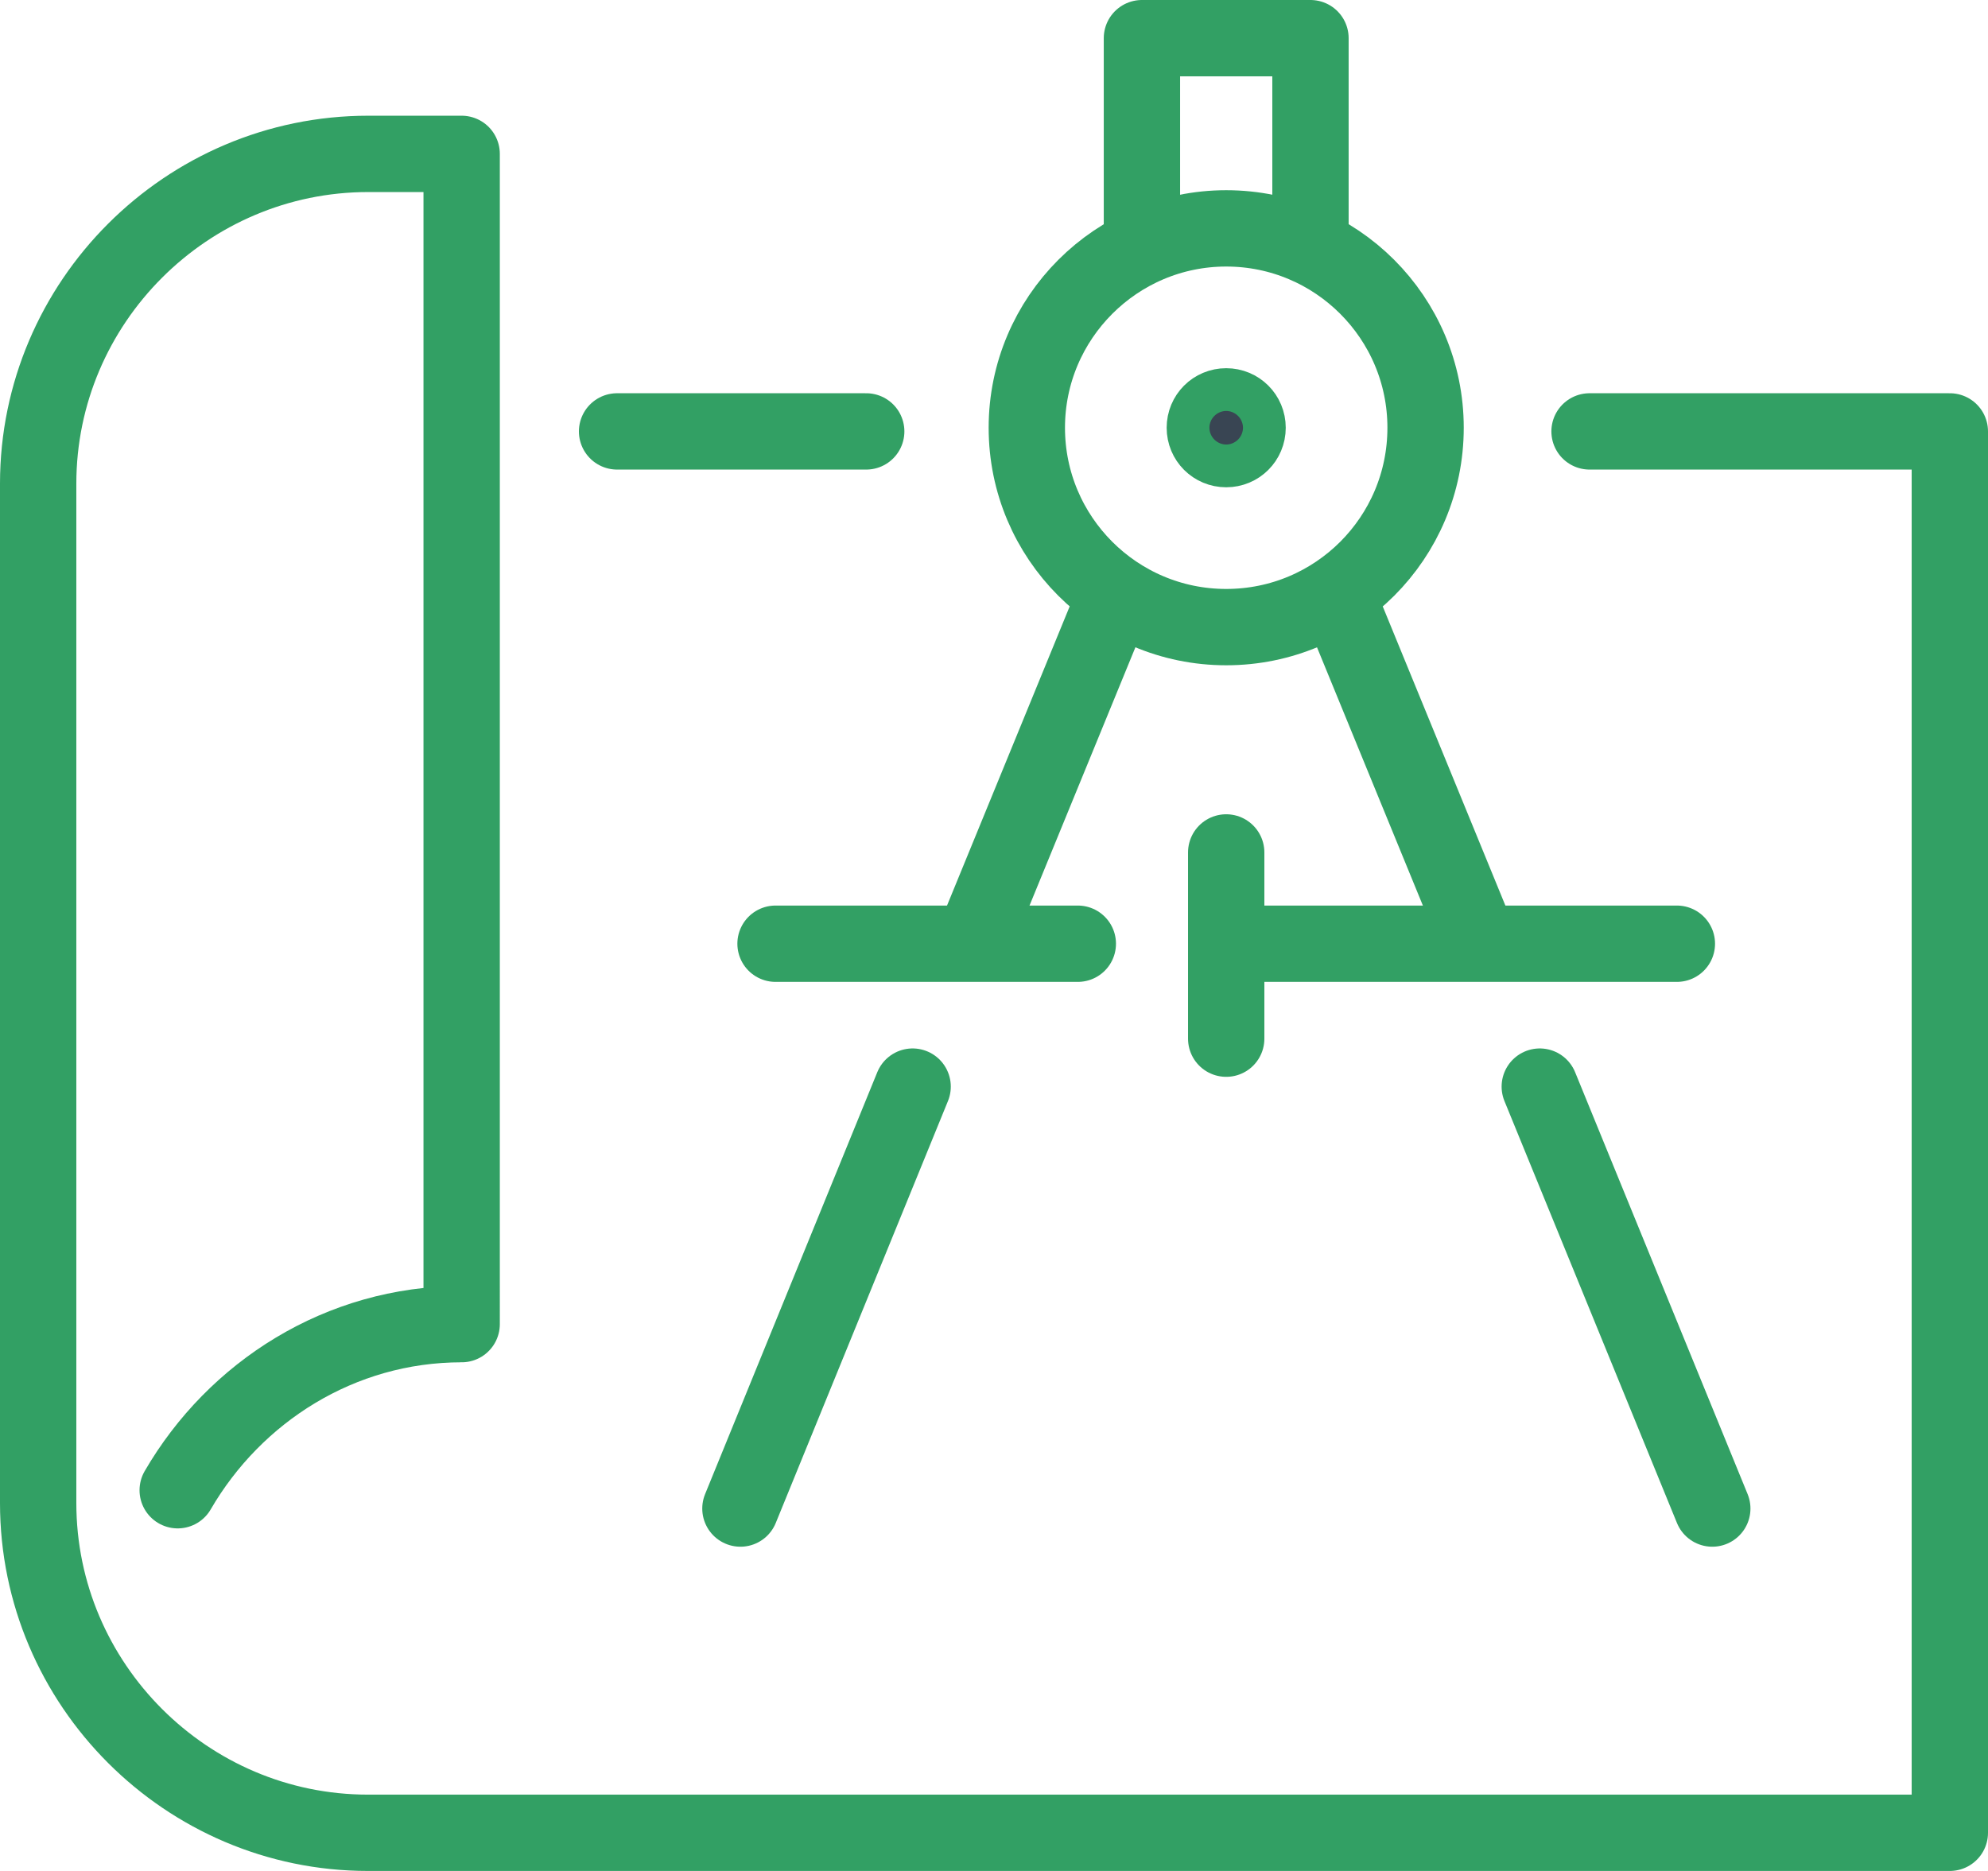
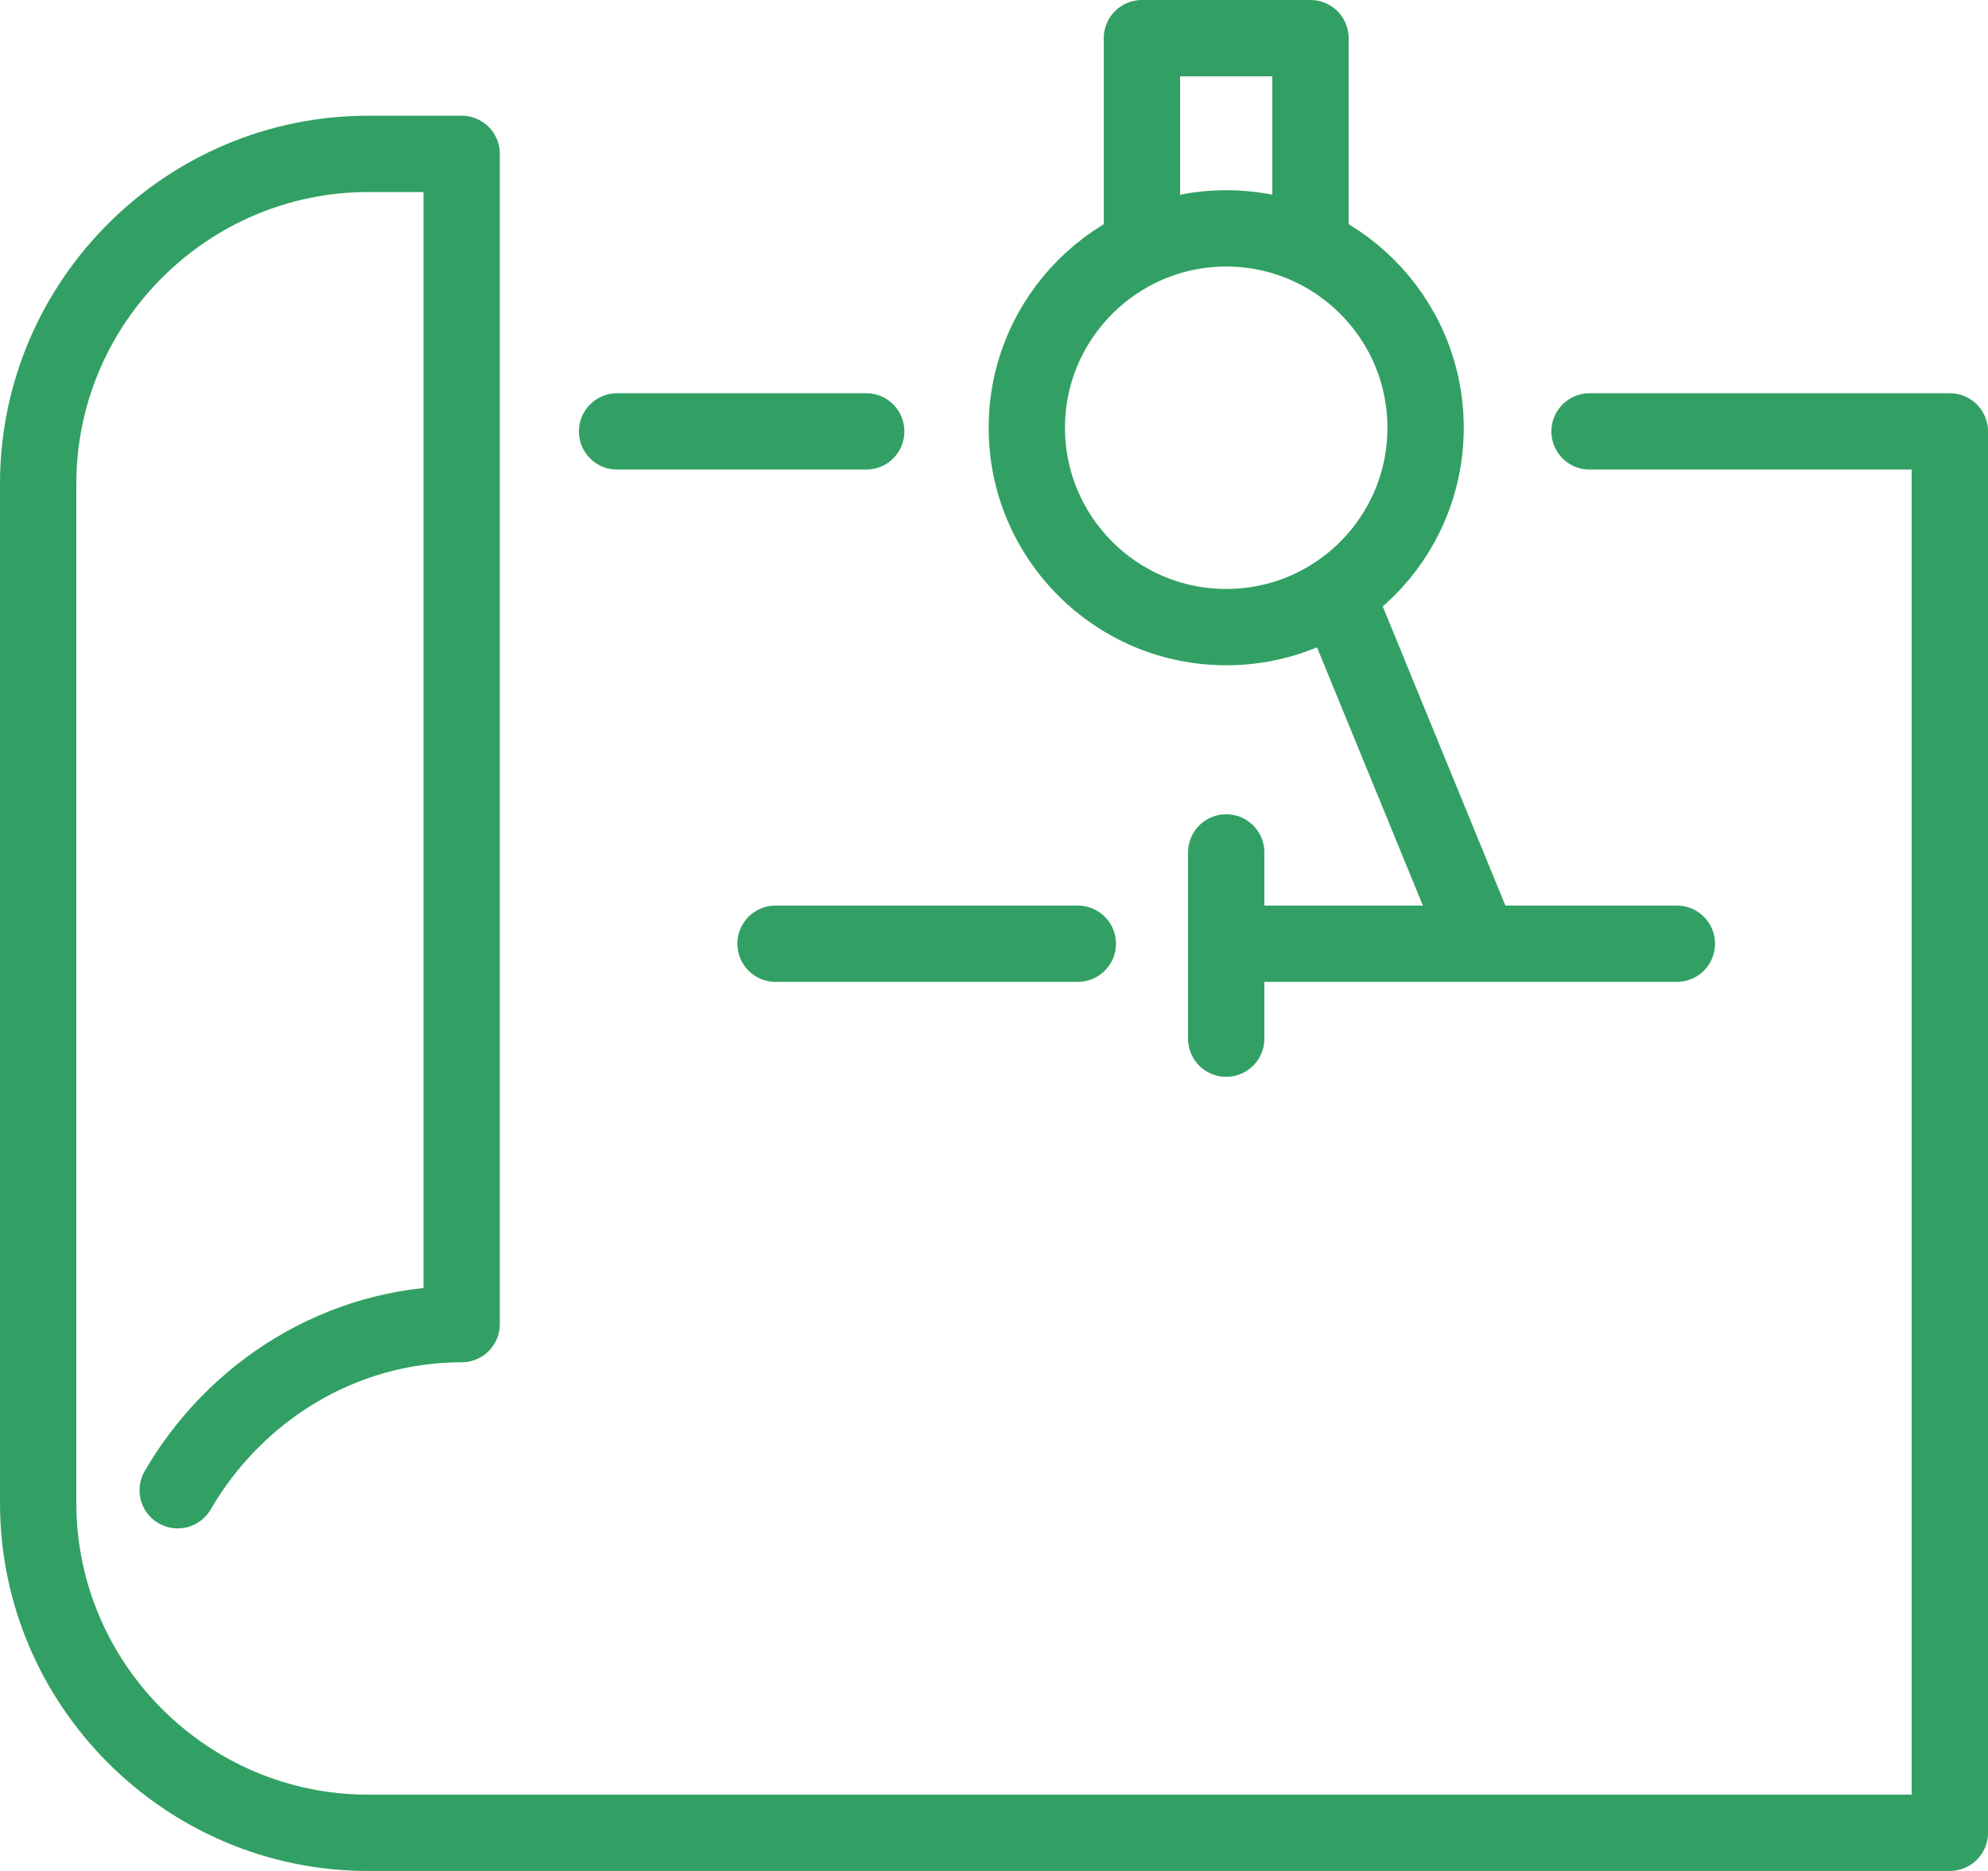
<svg xmlns="http://www.w3.org/2000/svg" id="Layer_2" viewBox="0 0 65.11 61.29">
  <defs>
    <style>
      .cls-1, .cls-2, .cls-3, .cls-4 {
        fill: none;
      }

      .cls-1, .cls-2, .cls-3, .cls-4, .cls-5 {
        stroke: #32a064;
        stroke-width: 2.5px;
      }

      .cls-1, .cls-2, .cls-5 {
        stroke-miterlimit: 10;
      }

      .cls-1, .cls-4 {
        stroke-linecap: round;
      }

      .cls-3, .cls-4 {
        stroke-linejoin: round;
      }

      .cls-5 {
        fill: #394553;
      }
    </style>
  </defs>
  <g id="Layer_1-2" data-name="Layer_1">
    <g>
      <line class="cls-1" x1="40.73" y1="30.91" x2="54.92" y2="30.91" />
      <line class="cls-1" x1="25.4" y1="30.91" x2="35.3" y2="30.91" />
      <line class="cls-1" x1="40.16" y1="27.92" x2="40.16" y2="34.02" />
      <path class="cls-2" d="M46.69,14.01c0,3.61-2.92,6.53-6.53,6.53s-6.53-2.93-6.53-6.53,2.93-6.53,6.53-6.53,6.53,2.92,6.53,6.53Z" />
      <polyline class="cls-3" points="37.4 7.94 37.4 1.25 42.92 1.25 42.92 7.94" />
-       <path class="cls-5" d="M40.86,14.01c0,.39-.31.7-.7.7s-.7-.31-.7-.7.31-.7.7-.7.7.31.7.7Z" />
      <g>
        <g>
-           <line class="cls-1" x1="50.43" y1="35.59" x2="56.08" y2="49.41" />
          <line class="cls-1" x1="43.82" y1="19.58" x2="48.42" y2="30.8" />
        </g>
        <g>
-           <line class="cls-1" x1="29.89" y1="35.59" x2="24.25" y2="49.41" />
-           <line class="cls-1" x1="36.5" y1="19.58" x2="31.9" y2="30.8" />
-         </g>
+           </g>
      </g>
      <line class="cls-4" x1="28.37" y1="14.13" x2="20.21" y2="14.13" />
      <path class="cls-4" d="M5.82,48.81c1.87-3.22,5.32-5.44,9.3-5.44V5.04h-3.06C6.11,5.04,1.25,9.9,1.25,15.84v33.39c0,5.94,4.86,10.8,10.8,10.8h51.81V14.13h-11.8" />
    </g>
  </g>
</svg>